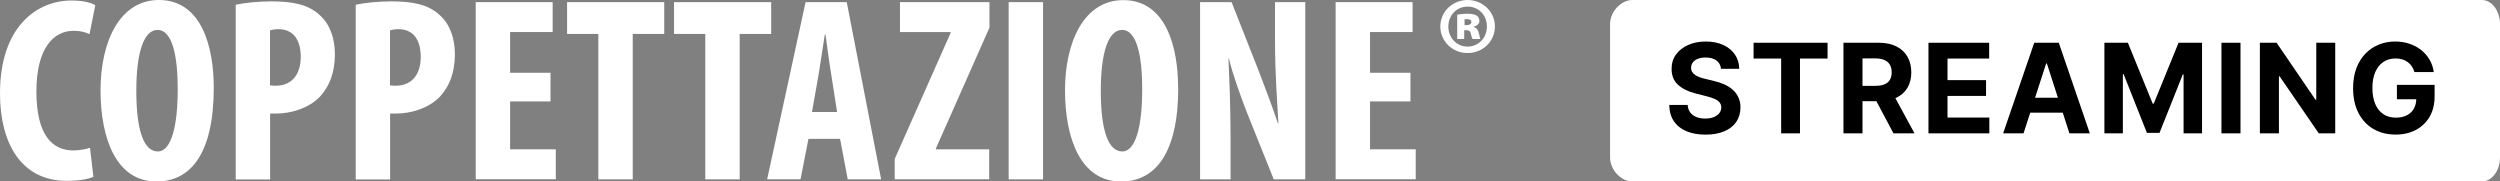
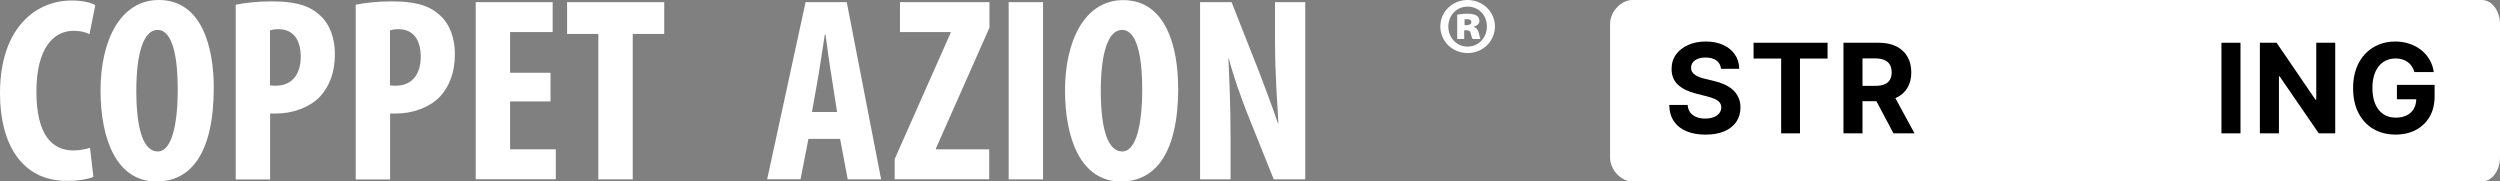
<svg xmlns="http://www.w3.org/2000/svg" width="427" height="31" viewBox="0 0 427 31" fill="none">
  <rect x="0" y="0" width="427" height="31" fill="#808080" stroke="none" />
  <path d="M423.902 0H278.75C277.039 0 275 1.845 275 4.122V26.878C275 29.155 277.039 31 278.75 31H423.902C425.613 31 427 29.155 427 26.878V4.122C427 1.845 425.613 0 423.902 0Z" fill="white" />
  <path d="M293.946 11.752C293.886 11.143 293.628 10.67 293.172 10.332C292.717 9.995 292.098 9.826 291.317 9.826C290.786 9.826 290.338 9.902 289.972 10.053C289.606 10.199 289.326 10.403 289.131 10.665C288.94 10.927 288.845 11.224 288.845 11.556C288.835 11.833 288.893 12.075 289.018 12.281C289.148 12.488 289.326 12.667 289.551 12.818C289.777 12.964 290.037 13.092 290.333 13.203C290.628 13.309 290.944 13.399 291.279 13.475L292.662 13.807C293.333 13.958 293.949 14.16 294.51 14.412C295.071 14.664 295.556 14.973 295.967 15.341C296.378 15.709 296.696 16.142 296.921 16.64C297.152 17.139 297.269 17.71 297.274 18.355C297.269 19.302 297.029 20.123 296.553 20.818C296.082 21.508 295.401 22.044 294.51 22.427C293.623 22.805 292.554 22.994 291.302 22.994C290.06 22.994 288.978 22.802 288.056 22.419C287.14 22.037 286.423 21.47 285.908 20.72C285.397 19.964 285.129 19.03 285.104 17.917H288.252C288.287 18.436 288.434 18.869 288.695 19.216C288.96 19.559 289.313 19.818 289.754 19.994C290.2 20.166 290.703 20.251 291.264 20.251C291.815 20.251 292.293 20.171 292.699 20.01C293.11 19.848 293.428 19.624 293.653 19.337C293.879 19.05 293.991 18.72 293.991 18.348C293.991 18 293.889 17.708 293.683 17.471C293.483 17.235 293.187 17.033 292.797 16.867C292.411 16.701 291.938 16.55 291.377 16.414L289.702 15.991C288.404 15.673 287.38 15.177 286.629 14.502C285.878 13.828 285.504 12.918 285.509 11.775C285.504 10.838 285.752 10.02 286.253 9.32C286.759 8.62 287.453 8.073 288.334 7.681C289.216 7.288 290.217 7.091 291.339 7.091C292.481 7.091 293.478 7.288 294.329 7.681C295.186 8.073 295.852 8.62 296.328 9.32C296.804 10.02 297.049 10.831 297.064 11.752H293.946Z" fill="black" />
  <path d="M299.511 10V7.303H312.148V10H307.437V22.775H304.222V10H299.511Z" fill="black" />
  <path d="M314.863 22.775V7.303H320.934C322.096 7.303 323.087 7.512 323.909 7.93C324.735 8.343 325.364 8.93 325.794 9.69C326.23 10.445 326.448 11.335 326.448 12.357C326.448 13.384 326.228 14.268 325.787 15.008C325.346 15.744 324.708 16.308 323.871 16.701C323.04 17.094 322.033 17.29 320.851 17.29H316.787V14.661H320.325C320.946 14.661 321.462 14.575 321.873 14.404C322.284 14.233 322.589 13.976 322.789 13.634C322.995 13.291 323.097 12.866 323.097 12.357C323.097 11.843 322.995 11.41 322.789 11.057C322.589 10.705 322.281 10.438 321.865 10.257C321.455 10.07 320.936 9.977 320.31 9.977H318.116V22.775H314.863ZM323.173 15.734L326.997 22.775H323.405L319.664 15.734H323.173Z" fill="black" />
-   <path d="M329.382 22.775V7.303H339.749V10H332.635V13.687H339.216V16.383H332.635V20.078H339.779V22.775H329.382Z" fill="black" />
-   <path d="M345.622 22.775H342.136L347.448 7.303H351.64L356.944 22.775H353.458L349.604 10.838H349.484L345.622 22.775ZM345.404 16.693H353.638V19.247H345.404V16.693Z" fill="black" />
-   <path d="M359.431 7.303H363.442L367.68 17.698H367.86L372.097 7.303H376.109V22.775H372.954V12.704H372.826L368.844 22.699H366.695L362.714 12.667H362.586V22.775H359.431V7.303Z" fill="black" />
  <path d="M382.677 7.303V22.775H379.424V7.303H382.677Z" fill="black" />
  <path d="M398.857 7.303V22.775H396.048L389.354 13.037H389.241V22.775H385.988V7.303H388.843L395.484 17.033H395.619V7.303H398.857Z" fill="black" />
  <path d="M412.382 12.304C412.277 11.936 412.129 11.611 411.939 11.329C411.748 11.042 411.516 10.801 411.24 10.604C410.97 10.403 410.659 10.249 410.309 10.143C409.963 10.038 409.58 9.985 409.159 9.985C408.373 9.985 407.682 10.181 407.086 10.574C406.495 10.967 406.034 11.538 405.703 12.289C405.373 13.034 405.207 13.946 405.207 15.024C405.207 16.101 405.37 17.018 405.696 17.773C406.021 18.529 406.482 19.106 407.078 19.503C407.674 19.896 408.378 20.093 409.189 20.093C409.925 20.093 410.554 19.962 411.075 19.7C411.601 19.433 412.001 19.058 412.277 18.574C412.557 18.091 412.698 17.519 412.698 16.859L413.359 16.958H409.392V14.495H415.83V16.444C415.83 17.804 415.545 18.972 414.974 19.949C414.403 20.921 413.617 21.672 412.615 22.2C411.613 22.724 410.466 22.986 409.174 22.986C407.732 22.986 406.465 22.666 405.373 22.027C404.281 21.382 403.429 20.468 402.818 19.284C402.212 18.096 401.909 16.686 401.909 15.054C401.909 13.8 402.09 12.682 402.45 11.7C402.816 10.713 403.327 9.876 403.983 9.191C404.639 8.506 405.403 7.985 406.274 7.628C407.146 7.27 408.09 7.091 409.106 7.091C409.978 7.091 410.789 7.22 411.541 7.477C412.292 7.728 412.958 8.086 413.539 8.549C414.125 9.013 414.603 9.564 414.974 10.204C415.345 10.838 415.583 11.538 415.688 12.304H412.382Z" fill="black" />
  <path d="M15.972 30.184C15.114 30.592 13.463 30.893 11.405 30.893C3.666 30.893 0 24.517 0 15.951C0 4.53 6.324 0.086 12.198 0.086C14.257 0.086 15.693 0.494 16.272 0.902L15.286 5.839C14.621 5.517 13.849 5.26 12.541 5.26C9.219 5.26 6.217 8.136 6.217 15.629C6.217 23.121 8.961 25.697 12.541 25.697C13.528 25.697 14.642 25.483 15.371 25.247L15.95 30.184H15.972Z" fill="white" />
  <path d="M36.51 14.963C36.51 26.363 32.479 31 26.734 31C19.873 31 17.172 23.722 17.172 15.414C17.172 7.106 20.452 0 27.141 0C34.452 0 36.51 8.029 36.51 14.963ZM23.282 15.5C23.282 22.37 24.59 25.869 26.948 25.869C29.306 25.869 30.357 21.382 30.357 15.221C30.357 9.918 29.542 5.109 26.905 5.109C24.568 5.109 23.282 8.974 23.282 15.479V15.5Z" fill="white" />
  <path d="M40.24 0.816C41.891 0.451 44.142 0.236 46.393 0.236C49.887 0.236 52.631 0.73 54.604 2.576C56.405 4.143 57.198 6.655 57.198 9.231C57.198 12.516 56.212 14.791 54.647 16.509C52.76 18.484 49.716 19.386 47.293 19.386H46.136V30.657H40.261V0.816H40.24ZM46.114 14.555C46.393 14.641 46.693 14.641 47.057 14.641C50.016 14.641 51.367 12.537 51.367 9.704C51.367 7.063 50.295 4.981 47.55 4.981C47.015 4.981 46.479 5.066 46.114 5.195V14.534V14.555Z" fill="white" />
  <path d="M60.735 0.816C62.386 0.451 64.637 0.236 66.888 0.236C70.382 0.236 73.126 0.73 75.099 2.576C76.9 4.143 77.693 6.655 77.693 9.231C77.693 12.516 76.707 14.791 75.142 16.509C73.255 18.484 70.211 19.386 67.788 19.386H66.631V30.657H60.757V0.816H60.735ZM66.609 14.555C66.888 14.641 67.188 14.641 67.552 14.641C70.511 14.641 71.862 12.537 71.862 9.704C71.862 7.063 70.79 4.981 68.046 4.981C67.51 4.981 66.974 5.066 66.609 5.195V14.534V14.555Z" fill="white" />
  <path d="M94.029 17.325H87.126V25.504H94.929V30.613H81.252V0.365H94.393V5.474H87.126V12.43H94.029V17.325Z" fill="white" />
  <path d="M102.197 5.796H96.859V0.365H113.452V5.796H108.071V30.635H102.197V5.796Z" fill="white" />
-   <path d="M120.463 5.796H115.124V0.365H131.718V5.796H126.337V30.635H120.463V5.796Z" fill="white" />
  <path d="M138.085 23.701L136.734 30.613H131.032L137.592 0.365H144.624L150.498 30.635H144.795L143.487 23.722H138.064L138.085 23.701ZM142.973 19.128L141.987 12.795C141.665 10.949 141.279 7.943 141.001 5.925H140.872C140.55 7.943 140.1 11.078 139.8 12.838L138.685 19.128H142.994H142.973Z" fill="white" />
  <path d="M152.813 27.157L162.375 5.603V5.474H153.714V0.365H168.999V4.723L159.845 25.375V25.504H168.956V30.613H152.813V27.157Z" fill="white" />
  <path d="M178.153 0.365V30.635H172.279V0.365H178.153Z" fill="white" />
-   <path d="M201.243 14.963C201.243 26.363 197.212 31 191.467 31C184.606 31 181.905 23.722 181.905 15.414C181.905 7.106 185.185 0.021 191.853 0.021C199.163 0.021 201.221 8.051 201.221 14.985L201.243 14.963ZM188.015 15.5C188.015 22.37 189.323 25.869 191.681 25.869C194.039 25.869 195.09 21.382 195.09 15.221C195.09 9.918 194.275 5.109 191.638 5.109C189.301 5.109 188.015 8.974 188.015 15.479V15.5Z" fill="white" />
+   <path d="M201.243 14.963C201.243 26.363 197.212 31 191.467 31C184.606 31 181.905 23.722 181.905 15.414C181.905 7.106 185.185 0.021 191.853 0.021C199.163 0.021 201.221 8.051 201.221 14.985L201.243 14.963ZM188.015 15.5C188.015 22.37 189.323 25.869 191.681 25.869C194.039 25.869 195.09 21.382 195.09 15.221C195.09 9.918 194.275 5.109 191.638 5.109C189.301 5.109 188.015 8.974 188.015 15.479Z" fill="white" />
  <path d="M204.973 30.613V0.365H210.354L215.027 12.215C215.928 14.555 217.407 18.463 218.265 21.06H218.35C218.179 17.861 217.772 12.623 217.772 7.042V0.365H222.938V30.635H217.557L212.948 19.15C211.962 16.595 210.568 12.774 209.904 10.026H209.818C209.947 13.074 210.182 17.754 210.182 23.808V30.635H205.037L204.973 30.613Z" fill="white" />
-   <path d="M240.904 17.325H234V25.504H241.804V30.613H228.126V0.365H241.268V5.474H234V12.43H240.904V17.325Z" fill="white" />
  <path d="M255.333 4.516C255.333 7.028 253.293 9.06 250.67 9.06C248.046 9.06 246.006 7.028 246.006 4.516C246.006 2.003 248.076 0 250.67 0C253.263 0 255.333 2.032 255.333 4.516ZM247.375 4.544C247.375 6.436 248.774 7.959 250.67 7.959C252.565 7.959 253.964 6.435 253.964 4.516C253.964 2.596 252.565 1.129 250.67 1.129C248.774 1.129 247.375 2.625 247.375 4.544ZM250.086 6.661H248.892V2.513C249.154 2.456 249.796 2.344 250.641 2.344C251.487 2.344 251.924 2.485 252.244 2.683C252.507 2.852 252.681 3.191 252.681 3.614C252.681 4.01 252.303 4.404 251.719 4.546V4.602C252.186 4.743 252.449 5.081 252.593 5.675C252.71 6.267 252.798 6.521 252.856 6.663H251.544C251.397 6.494 251.311 6.154 251.223 5.788C251.165 5.364 250.932 5.167 250.523 5.167H250.086V6.663V6.661ZM250.145 4.29H250.523C250.99 4.29 251.311 4.092 251.311 3.782C251.311 3.443 251.048 3.274 250.582 3.274C250.407 3.274 250.231 3.302 250.145 3.302V4.29Z" fill="white" />
</svg>